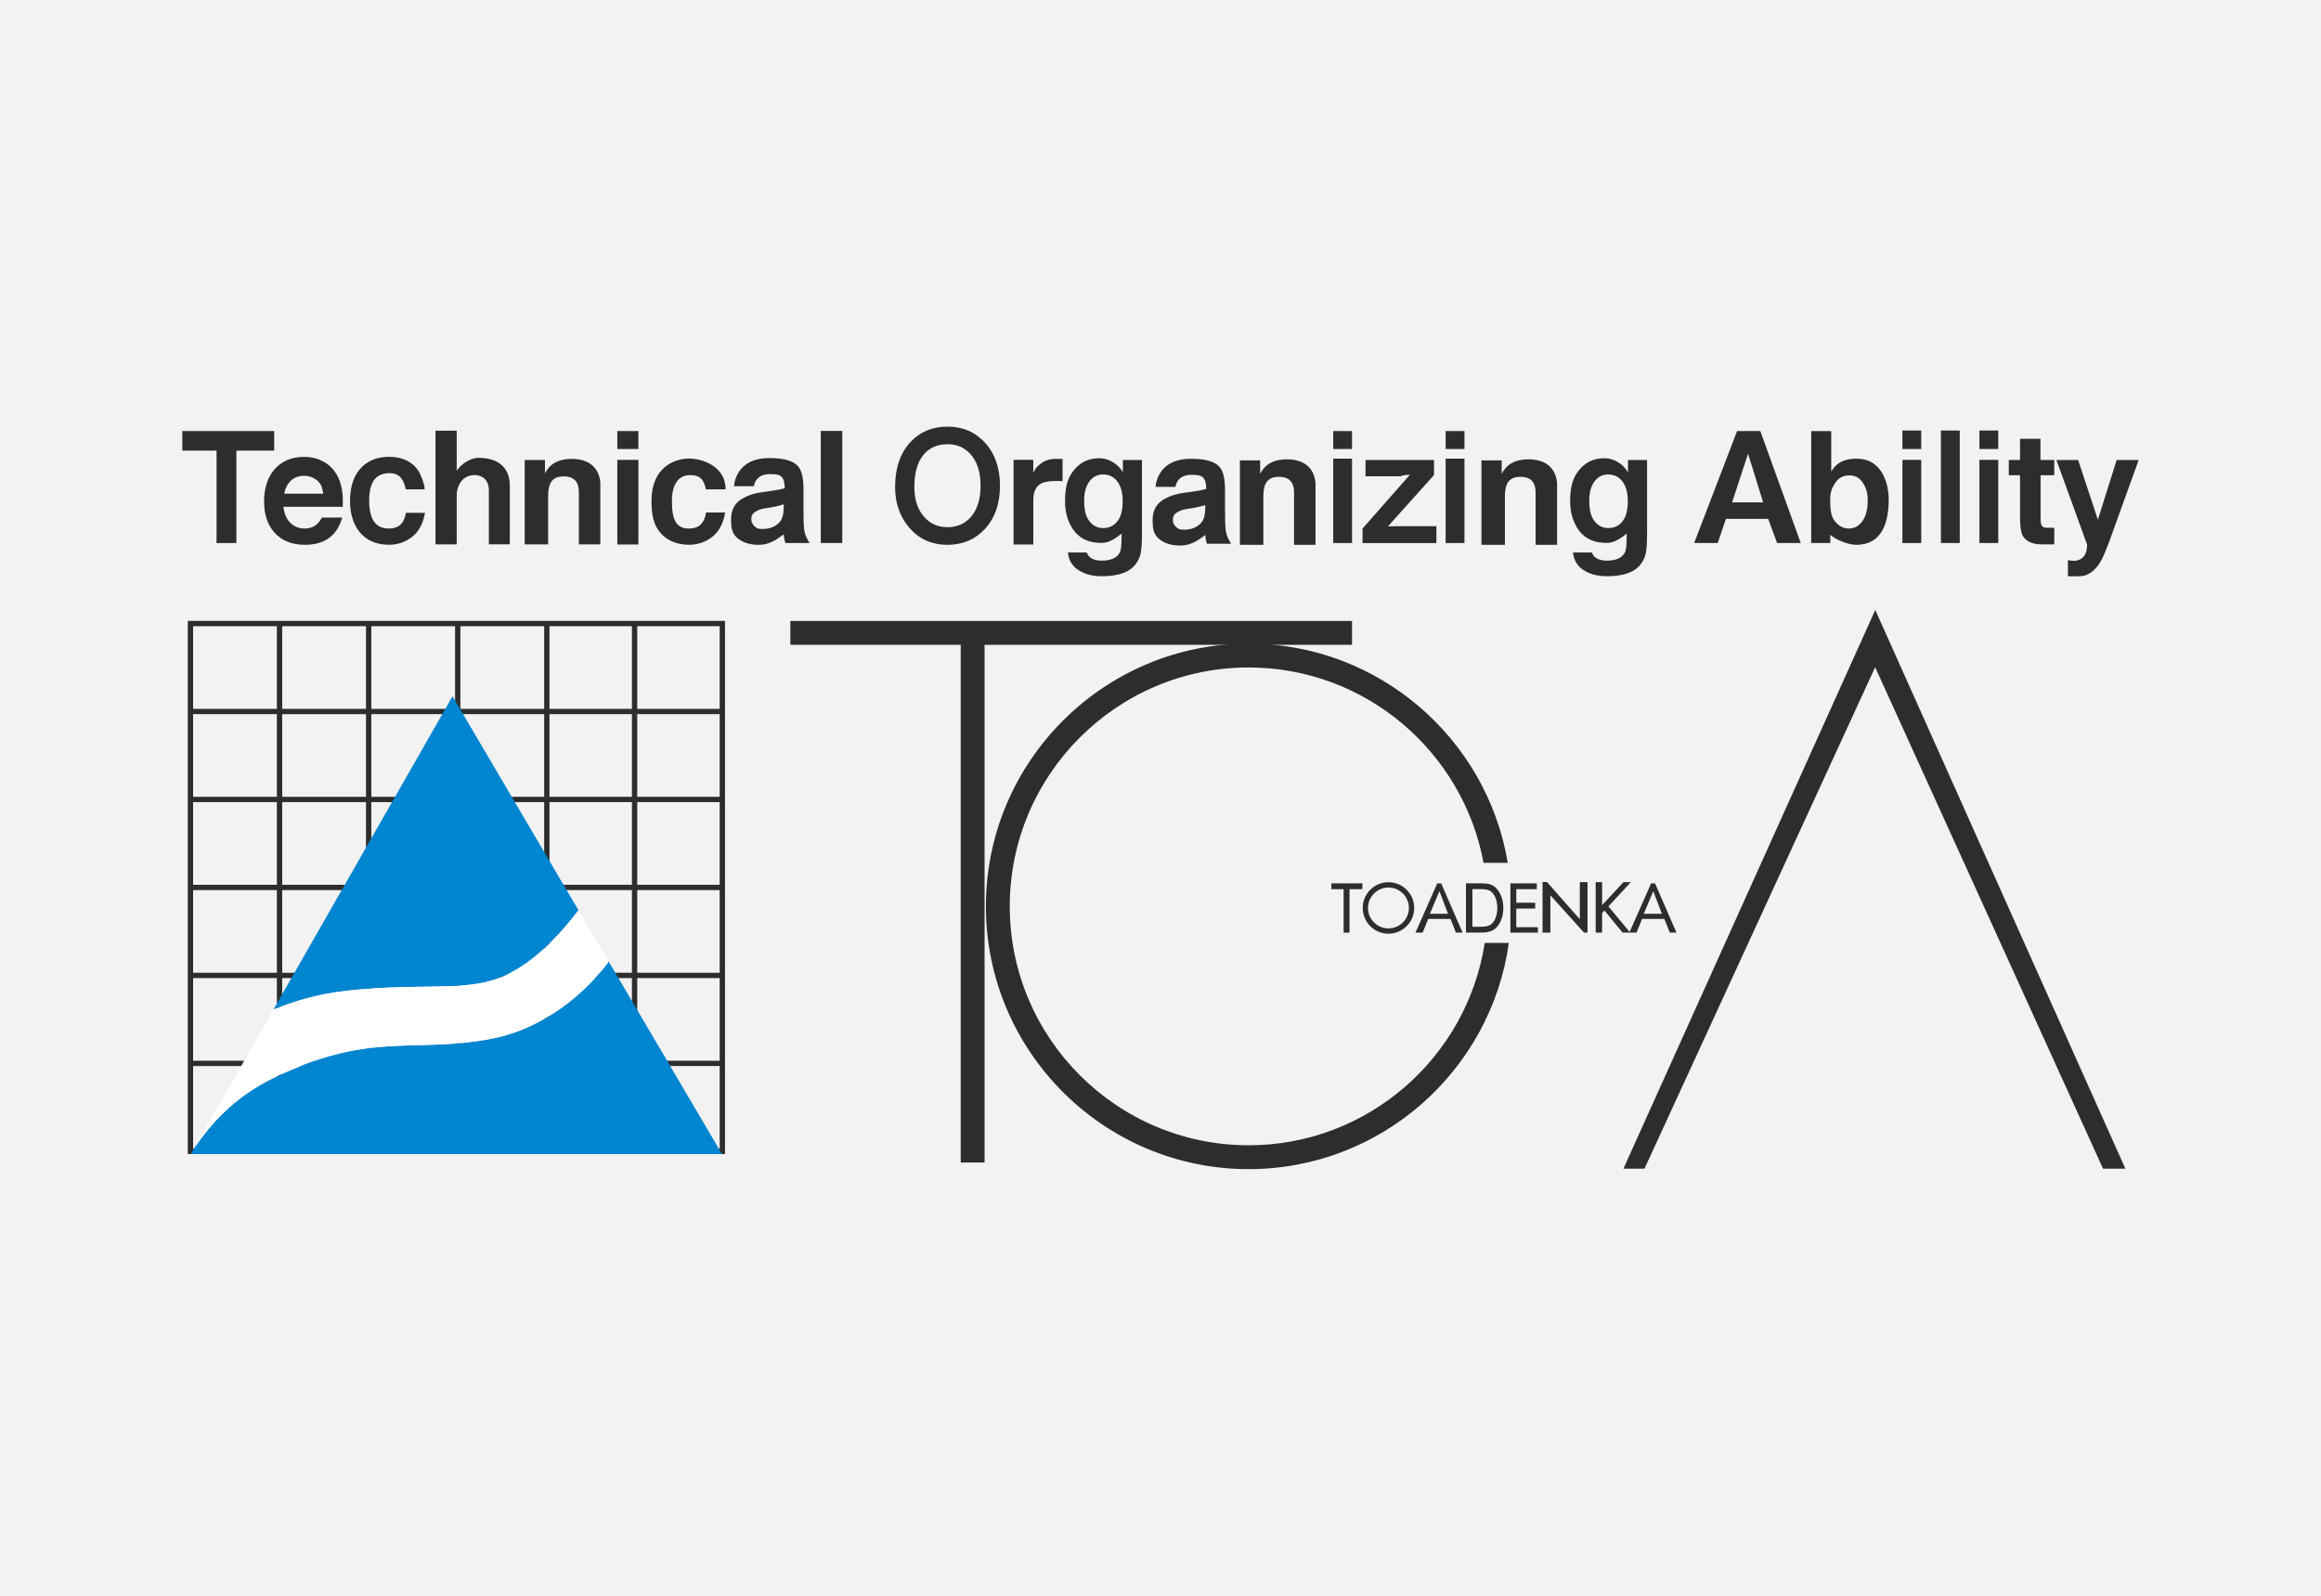
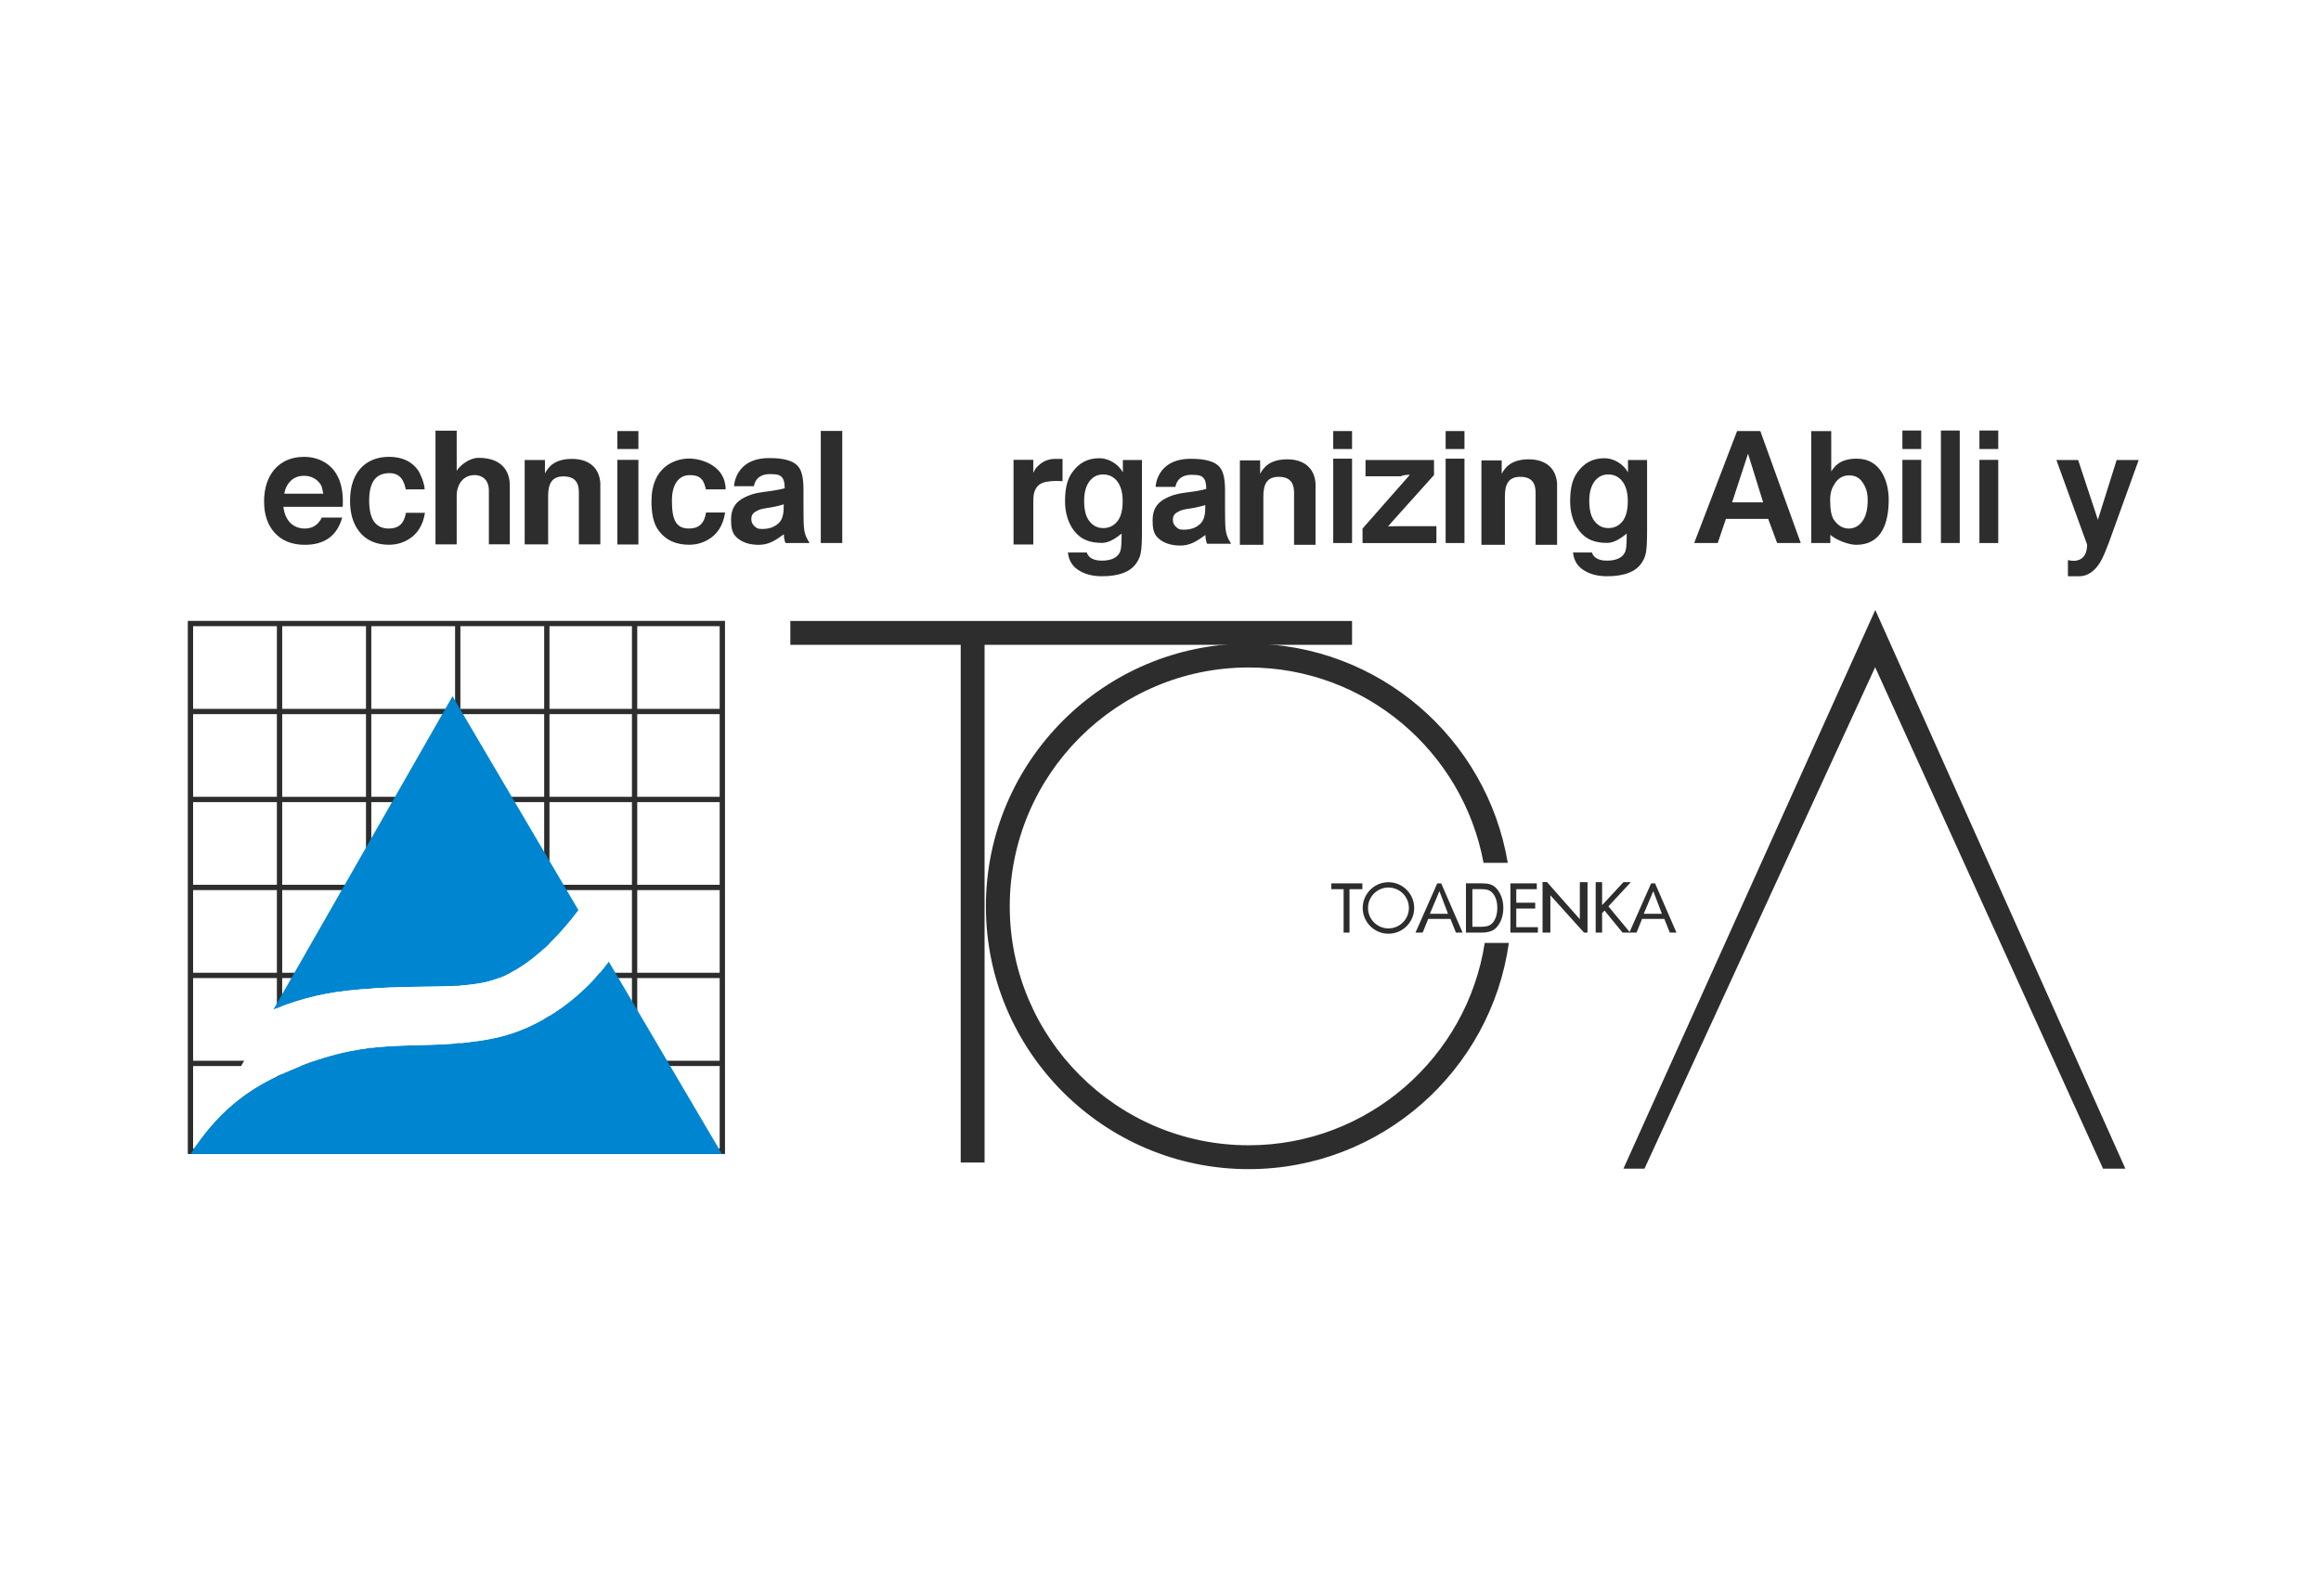
<svg xmlns="http://www.w3.org/2000/svg" id="_レイヤー_3" data-name="レイヤー_3" width="875.39" height="601.83" viewBox="0 0 875.39 601.83">
  <defs>
    <style>
      .cls-1 {
        fill: #2d2d2d;
      }

      .cls-2 {
        fill: #fff;
      }

      .cls-3 {
        fill: #0085d0;
      }

      .cls-4 {
        fill: #f2f2f2;
      }
    </style>
  </defs>
-   <rect class="cls-4" width="875.39" height="601.83" />
  <g>
-     <polygon class="cls-1" points="68.77 169.95 81.67 169.95 81.67 204.8 89.16 204.8 89.16 169.95 103.42 169.95 103.42 162.57 68.77 162.57 68.77 169.95" />
    <path class="cls-1" d="M180.42,172.67c-3.07,0-6.68,2.49-8.17,4.88v-15.12h-8v42.87h8v-17.79c-.2-3.65,1.65-8.34,6.79-8.34,2.29,0,5.34,1.29,5.34,5.81v20.31h7.9v-22.32c0-3.5-1.49-10.31-11.86-10.31Z" />
    <path class="cls-1" d="M205.53,178.54v-5.06h-7.64v31.82h8.85v-18.29c0-4.6,1.41-7.34,5.79-7.34,4.85,0,5.79,2.99,5.79,5.99v19.64h8.1v-23.24c-.5-6.13-4.82-8.99-10.68-8.99-6.6,0-8.94,3.07-10.2,5.46Z" />
    <g>
      <rect class="cls-1" x="232.83" y="173.43" width="7.95" height="31.92" />
      <rect class="cls-1" x="232.83" y="162.57" width="7.95" height="6.77" />
    </g>
    <path class="cls-1" d="M303.26,199.25c-.15-1.19-.22-3.87-.22-7.97v-6.74c0-3.87-.54-6.54-1.64-8.14-1.85-2.71-5.81-3.64-11.27-3.64-13.03,0-13.27,10.6-13.27,10.6h7.5s.34-4.56,6-4.56c2.9,0,4.07.32,4.9,1.67.33.5.69,1.53.7,3.67-1.15.32-2.7.64-4.63.94-.58.11-1.82.27-3.69.5-3.28.43-5.22,1.2-6.96,2.08-3.48,1.75-4.95,4.43-4.95,8.23,0,2.83.23,5.16,2.25,6.92,1.99,1.77,4.75,2.67,8.2,2.67,3.68,0,6.21-1.61,9.45-3.98,0,1.84.63,3.3.63,3.3h9.07l-.83-1.47c-.68-1.22-1.1-2.58-1.24-4.08ZM287.43,199.5c-1.84,0-2.2-.42-3.05-1.23-.68-.67-1.01-1.49-1.01-2.5,0-1.38.58-2.32,1.84-2.94.84-.43,1.34-.82,3.44-1.13,3.04-.43,5.1-.92,6.95-1.49v.45c0,2.8-.32,4.93-1.65,6.35-1.55,1.67-3.68,2.49-6.51,2.49Z" />
    <rect class="cls-1" x="309.57" y="162.52" width="8.1" height="42.27" />
-     <path class="cls-1" d="M357.38,160.9c-5.64,0-10.31,1.91-13.87,5.69-3.92,4.14-5.91,9.9-5.91,17.1,0,5.88,1.7,10.91,5.05,14.97,3.68,4.52,8.63,6.81,14.72,6.81,5.68,0,10.4-1.99,14.04-5.92,3.81-4.07,5.74-9.56,5.74-16.31s-1.91-12.2-5.68-16.3c-3.64-4.01-8.38-6.04-14.1-6.04ZM369.84,183.24c0,5.07-1.27,9.06-3.77,11.85-2.27,2.51-5.13,3.73-8.75,3.73s-6.64-1.34-8.95-4.1c-2.33-2.76-3.52-6.43-3.52-10.92,0-4.79.9-8.55,2.67-11.18,2.26-3.42,5.5-5.08,9.9-5.08,3.48,0,6.26,1.19,8.5,3.63,2.6,2.79,3.92,6.85,3.92,12.06Z" />
    <path class="cls-1" d="M393.17,174.4c-.59.37-1.14.81-1.64,1.3-.39.38-.8.79-1.08,1.25-.14.23-.26.47-.38.7-.1.2-.36.57-.36.8v-5.02h-7.44v31.92h7.45v-15.22c0-1.45-.06-2.91.33-4.32.33-1.19.98-2.33,1.98-3.06.75-.55,1.67-.85,2.58-1.03,2.01-.41,4.09-.35,6.14-.26,0-2.76,0-5.53,0-8.29v-.11s-2.52,0-2.73,0c-1.27-.02-2.55.23-3.72.74-.4.17-.78.38-1.15.61Z" />
    <g>
      <rect class="cls-1" x="502.84" y="162.57" width="7.1" height="6.77" />
      <rect class="cls-1" x="502.84" y="172.98" width="7.1" height="31.82" />
    </g>
    <path class="cls-1" d="M523.54,198.51c.49-.54.99-1.13,1.51-1.75l15.8-17.6v-5.67h-25.83v6.14h13.29c.92-.5,2.07-.52,3.44-.57l-17.86,20.28v5.47h27.87v-6.37h-14.13c-1.49,0-2.86.03-4.1.08Z" />
    <g>
      <rect class="cls-1" x="545.24" y="162.57" width="7.1" height="6.77" />
      <rect class="cls-1" x="545.24" y="172.98" width="7.1" height="31.82" />
    </g>
    <path class="cls-1" d="M655.16,162.57l-16.18,42.22h8.88l3.09-9.09h15.94l3.37,9.09h8.91l-15.25-42.22h-8.75ZM664.99,189.46h-11.71l6.01-18.35,5.7,18.35Z" />
    <path class="cls-1" d="M700.4,172.98c-6.58,0-8.5,2.97-9.73,4.83v-15.23h-7.55v42.22h7.21v-3.11c1.94,1.85,6.83,3.79,9.76,3.79,9.68,0,12.26-8.36,12.26-17.06,0-6.53-2.84-15.43-11.95-15.43ZM704.42,188.8c0,3.57-.78,6.32-2.32,8.19-1.32,1.57-2.91,2.34-4.84,2.34-2.24,0-4.1-1.13-5.68-3.43-.87-1.33-1.31-3.77-1.31-7.27,0-2.97.63-4.59,1.87-6.46,1.32-1.94,3.05-2.88,5.29-2.88s3.88.86,5.06,2.64c1.28,1.92,1.93,3.67,1.93,6.86Z" />
    <g>
      <rect class="cls-1" x="717.51" y="162.37" width="7.1" height="6.97" />
      <rect class="cls-1" x="717.51" y="173.43" width="7.1" height="31.37" />
    </g>
    <rect class="cls-1" x="732.04" y="162.37" width="7.1" height="42.42" />
    <g>
      <rect class="cls-1" x="746.56" y="162.37" width="7.1" height="6.97" />
      <rect class="cls-1" x="746.56" y="173.43" width="7.1" height="31.37" />
    </g>
-     <path class="cls-1" d="M771.95,199.05c-2.15,0-2.32-1.34-2.32-3.73v-16.08h5.15v-5.77h-5.2v-7.99h-7.7v7.99h-4.24v5.77h4.24v15.79c0,3.37.31,5.63.97,6.93,1.17,2.13,3.56,3.34,7.11,3.34h4.83v-6.24s-2.15-.03-2.84-.03Z" />
    <g>
      <path class="cls-1" d="M273.44,234.16H70.83v201.06h202.61v-201.06ZM173.64,300.51v-31.18h31.6v31.18h-31.6ZM205.24,302.51v31.18h-31.6v-31.18h31.6ZM171.64,300.51h-31.6v-31.18h31.6v31.18ZM171.64,302.51v31.18h-31.6v-31.18h31.6ZM138.04,333.69h-31.6v-31.18h31.6v31.18ZM138.04,335.69v31.18h-31.6v-31.18h31.6ZM140.04,335.69h31.6v31.18h-31.6v-31.18ZM171.64,368.87v31.18h-31.6v-31.18h31.6ZM173.64,368.87h31.6v31.18h-31.6v-31.18ZM173.64,366.87v-31.18h31.6v31.18h-31.6ZM207.24,335.69h31.1v31.18h-31.1v-31.18ZM207.24,333.69v-31.18h31.1v31.18h-31.1ZM207.24,300.51v-31.18h31.1v31.18h-31.1ZM207.24,267.34v-31.18h31.1v31.18h-31.1ZM205.24,267.34h-31.6v-31.18h31.6v31.18ZM171.64,267.34h-31.6v-31.18h31.6v31.18ZM138.04,267.34h-31.6v-31.18h31.6v31.18ZM138.04,269.34v31.18h-31.6v-31.18h31.6ZM104.43,300.51h-31.6v-31.18h31.6v31.18ZM104.43,302.51v31.18h-31.6v-31.18h31.6ZM104.43,335.69v31.18h-31.6v-31.18h31.6ZM104.43,368.87v31.18h-31.6v-31.18h31.6ZM106.43,368.87h31.6v31.18h-31.6v-31.18ZM138.04,402.05v31.18h-31.6v-31.18h31.6ZM140.04,402.05h31.6v31.18h-31.6v-31.18ZM173.64,402.05h31.6v31.18h-31.6v-31.18ZM207.24,402.05h31.1v31.18h-31.1v-31.18ZM207.24,400.05v-31.18h31.1v31.18h-31.1ZM240.34,368.87h31.1v31.18h-31.1v-31.18ZM240.34,366.87v-31.18h31.1v31.18h-31.1ZM240.34,333.69v-31.18h31.1v31.18h-31.1ZM240.34,300.51v-31.18h31.1v31.18h-31.1ZM240.34,267.34v-31.18h31.1v31.18h-31.1ZM104.43,236.16v31.18h-31.6v-31.18h31.6ZM72.83,402.05h31.6v31.18h-31.6v-31.18ZM240.34,433.22v-31.18h31.1v31.18h-31.1Z" />
      <g>
        <path class="cls-3" d="M181.75,370.7c10.56-1.99,22.57-9.21,36.44-27.4l-47.51-80.72-67.55,118.15c7.38-2.98,16.49-5.87,27.97-7.12,23.29-2.53,37.61-.46,50.65-2.91Z" />
        <path class="cls-3" d="M272.3,435.22l-42.71-72.57c-7.84,10.66-23.38,25.04-44.05,29.06-27.3,5.3-43.53-1.79-74.3,11.21-9.96,4.21-24.62,10.39-37.89,29.91l-1.37,2.39h200.32Z" />
        <path class="cls-2" d="M111.23,402.93c30.77-13,47-5.91,74.3-11.21,20.67-4.02,36.22-18.4,44.05-29.06l-11.39-19.36c-13.87,18.19-25.89,25.41-36.44,27.4-13.03,2.45-27.35.39-50.65,2.91-11.48,1.24-20.59,4.14-27.97,7.12l-29.79,52.1c13.27-19.52,27.93-25.7,37.89-29.91Z" />
      </g>
    </g>
    <rect class="cls-1" x="298.09" y="234.19" width="211.85" height="9" />
    <rect class="cls-1" x="362.34" y="238.69" width="9" height="199.74" />
    <polygon class="cls-1" points="620.23 440.76 612.29 440.76 707.28 230.04 801.61 440.76 793.19 440.76 707.23 251.64 620.23 440.76" />
    <path class="cls-1" d="M559.98,355.61c-6.65,43.16-44.05,76.32-89.04,76.32-49.68,0-90.1-40.42-90.1-90.1s40.42-90.1,90.1-90.1c44.07,0,80.86,31.81,88.59,73.68h9.14c-7.84-46.86-48.68-82.68-97.73-82.68-54.64,0-99.1,44.46-99.1,99.1s44.46,99.1,99.1,99.1c49.97,0,91.41-37.18,98.14-85.32h-9.09Z" />
    <path class="cls-1" d="M513.83,335.35h-4.85v16.38h-2.22v-16.38h-4.63v-2.2h11.7v2.2Z" />
    <path class="cls-1" d="M551.63,351.73h-2.51l-2.06-5.17h-8.39l-2.1,5.17h-2.71l8.22-18.58h1.48l8.08,18.58ZM546.14,344.63l-3.25-8.54-3.59,8.54h6.84Z" />
    <path class="cls-1" d="M567,342.33c0,3.33-1.05,5.83-2.65,7.52-1.19,1.25-2.99,1.87-5.42,1.87h-6.03v-18.58h5.78c1.34,0,2.36.1,3.06.3,1.2.32,2.19.98,2.97,1.97,1.36,1.74,2.28,4.04,2.28,6.91ZM564.72,342.28c0-2.67-.85-4.58-2.05-5.75-.53-.52-1.17-.86-1.92-1.01-.46-.12-1.16-.18-2.1-.18h-3.32v14.18h3.39c1.61,0,2.82-.29,3.61-.89,1.43-1.1,2.4-3.22,2.4-6.35Z" />
    <path class="cls-1" d="M580.03,351.73h-10.37v-18.58h9.96v2.2h-7.74v5.1h7.13v2.2h-7.13v7.03h8.15v2.05Z" />
    <path class="cls-1" d="M598.75,351.73h-1.31l-12.7-14.08v14.08h-2.95v-19.08h1.66l12.4,14.03v-13.98h2.9v19.03Z" />
    <path class="cls-1" d="M614.83,351.73h-2.87l-6.8-8.32-.91.96v7.36h-2.42v-19.03h2.42v8.67l8.04-8.67h2.79l-8.46,9.13,8.21,9.9Z" />
    <path class="cls-1" d="M632.29,351.73h-2.51l-2.06-5.17h-8.39l-2.1,5.17h-2.71l8.22-18.58h1.48l8.08,18.58ZM626.8,344.63l-3.25-8.54-3.59,8.54h6.84Z" />
    <path class="cls-1" d="M523.67,352.14c-5.35,0-9.71-4.36-9.71-9.71s4.36-9.71,9.71-9.71,9.71,4.36,9.71,9.71-4.36,9.71-9.71,9.71ZM523.67,334.72c-4.25,0-7.71,3.46-7.71,7.71s3.46,7.71,7.71,7.71,7.71-3.46,7.71-7.71-3.46-7.71-7.71-7.71Z" />
    <path class="cls-1" d="M121.38,195.21c-1.4,2.77-3.5,4.12-6.4,4.12-2.2,0-3.99-.7-5.47-2.13-1.44-1.43-2.32-3.46-2.62-6.06h22.37l.03-.96c.24-7.18-1.81-12.34-6.09-15.34-2.43-1.68-5.29-2.54-8.5-2.54-4.74,0-8.54,1.63-11.31,4.86-2.52,3.05-3.79,7.08-3.79,11.98s1.32,8.82,3.93,11.72c2.72,3.06,6.57,4.61,11.46,4.61,7.45,0,12.18-3.46,14.07-10.27h-7.66ZM109.12,181.9c1.4-1.65,3.22-2.46,5.58-2.46,1.55,0,2.91.39,4.14,1.18,1.22.82,2.03,1.77,2.5,2.91.26.98.45,2.01.58,2.66h-14.71c.27-1.58.9-3.13,1.91-4.3Z" />
    <path class="cls-1" d="M153.1,193.43c-.68,4-2.72,5.9-6.42,5.9-5.01,0-7.44-3.44-7.44-10.53s2.53-10.36,7.72-10.36c3.13,0,5,1.67,5.88,5.25l.22.88,7.1-.02c0-1.98-1.52-5.78-2.47-7.17-2.38-3.38-6.07-5.09-10.96-5.09-3.94,0-7.23,1.14-9.79,3.4-3.26,2.92-4.92,7.36-4.92,13.21,0,4.62,1.11,8.45,3.32,11.38,2.6,3.43,6.44,5.17,11.39,5.17,2.55,0,4.93-.63,7.07-1.87,3.51-1.98,5.67-5.34,6.44-9.97l.03-.2h-7.18Z" />
    <path class="cls-1" d="M266.3,193.3c-.65,4.09-2.7,6.03-6.44,6.03-5.01,0-6.44-3.44-6.44-10.53,0-6.28,2.67-9.61,6.72-9.61,3.13,0,5,.92,5.88,4.5l.22.88,7.43-.02c0-8.74-8.86-11.61-13.75-11.61-5.63,0-14.21,3.38-14.21,15.96,0,4.62.61,8.45,2.82,11.38,2.6,3.43,6.44,5.17,11.39,5.17,2.55,0,4.93-.63,7.07-1.87,3.51-1.98,5.67-5.34,6.44-9.97l.05-.33h-7.17Z" />
    <path class="cls-1" d="M423.5,173.48v4.69c-1.87-3.48-5.76-5.36-8.78-5.36-4.62,0-7.77,1.8-10.35,5.37-2.11,3-2.68,6.69-2.68,10.96s1.2,8.26,3.56,11.23c2.6,3.27,6.06,4.38,10.36,4.38,2.79,0,5.33-1.85,7.42-3.52,0,5.15-.3,6.34-.67,7.07-1,2.11-3.43,3.14-6.81,3.14-3.84,0-5.17-1.64-5.67-3.07h-7.11c.32,3.27,1.98,5.7,4.94,7.2,2.14,1.16,4.8,1.75,7.9,1.75,5.97,0,10.86-1.43,13.23-5.32,1.36-2.2,1.86-3.68,1.86-11.74v-26.78h-7.2ZM421.71,196.25c-1.44,1.96-3.27,2.91-5.59,2.91s-4.12-.98-5.53-3.01c-1.12-1.58-1.69-4.04-1.69-7.3s.73-5.73,2.15-7.52c1.32-1.61,2.96-2.39,5-2.39,1.93,0,3.51.66,4.82,1.99,1.7,1.79,2.56,4.49,2.56,8.03,0,3.22-.59,5.67-1.73,7.28Z" />
    <path class="cls-1" d="M614.01,173.48v4.69c-1.87-3.48-5.76-5.36-8.78-5.36-4.62,0-7.77,1.8-10.35,5.37-2.11,3-2.68,6.69-2.68,10.96s1.2,8.26,3.56,11.23c2.6,3.27,6.06,4.38,10.36,4.38,2.79,0,5.33-1.85,7.42-3.52,0,5.15-.3,6.34-.67,7.07-1,2.11-3.43,3.14-6.81,3.14-3.84,0-5.17-1.64-5.67-3.07h-7.11c.32,3.27,1.98,5.7,4.94,7.2,2.14,1.16,4.8,1.75,7.9,1.75,5.97,0,10.86-1.43,13.23-5.32,1.36-2.2,1.86-3.68,1.86-11.74v-26.78h-7.2ZM612.22,196.25c-1.44,1.96-3.27,2.91-5.59,2.91s-4.12-.98-5.53-3.01c-1.12-1.58-1.69-4.04-1.69-7.3s.73-5.73,2.15-7.52c1.32-1.61,2.96-2.39,5-2.39,1.93,0,3.51.66,4.82,1.99,1.7,1.79,2.56,4.49,2.56,8.03,0,3.22-.59,5.67-1.73,7.28Z" />
    <path class="cls-1" d="M462.25,199.52c-.15-1.19-.22-3.87-.22-7.97v-6.74c0-3.87-.54-6.54-1.64-8.14-1.85-2.71-5.81-3.64-11.27-3.64-13.03,0-13.27,10.6-13.27,10.6h7.5s.34-4.56,6-4.56c2.9,0,4.07.32,4.9,1.67.33.5.69,1.53.7,3.67-1.15.32-2.7.64-4.63.94-.58.11-1.82.27-3.69.5-3.28.43-5.22,1.2-6.96,2.08-3.48,1.75-4.95,4.43-4.95,8.23,0,2.83.23,5.16,2.25,6.92,1.99,1.77,4.75,2.67,8.2,2.67,3.68,0,6.21-1.61,9.45-3.98,0,1.84.63,3.3.63,3.3h9.07l-.83-1.47c-.68-1.22-1.1-2.58-1.24-4.08ZM446.42,199.77c-1.84,0-2.2-.42-3.05-1.23-.68-.67-1.01-1.49-1.01-2.5,0-1.38.58-2.32,1.84-2.94.84-.43,1.34-.82,3.44-1.13,3.04-.43,5.1-.92,6.95-1.49v.45c0,2.8-.32,4.93-1.65,6.35-1.55,1.67-3.68,2.49-6.51,2.49Z" />
    <path class="cls-1" d="M475.28,178.7v-5.06h-7.64v31.82h8.85v-18.29c0-4.6,1.41-7.34,5.79-7.34,4.85,0,5.79,2.99,5.79,5.99v19.64h8.1v-23.24c-.5-6.13-4.82-8.99-10.68-8.99-6.6,0-8.94,3.07-10.2,5.46Z" />
    <path class="cls-1" d="M566.38,178.7v-5.06h-7.64v31.82h8.85v-18.29c0-4.6,1.41-7.34,5.79-7.34,4.85,0,5.79,2.99,5.79,5.99v19.64h8.1v-23.24c-.5-6.13-4.82-8.99-10.68-8.99-6.6,0-8.94,3.07-10.2,5.46Z" />
    <path class="cls-1" d="M798.32,173.48l-7.08,22.54-7.45-22.54h-8.2l11.58,31.9c0,5.58-3.55,6.13-5.03,6.13-.61,0-1.44-.09-2.2-.27v6.08h4.35c2.89,0,5.26-1.71,7.01-4.08,1.09-1.36,2.31-3.9,3.75-7.77.09-.16.16-.33.22-.51.06-.15.1-.27.13-.38l11.23-31.1h-8.3Z" />
  </g>
</svg>